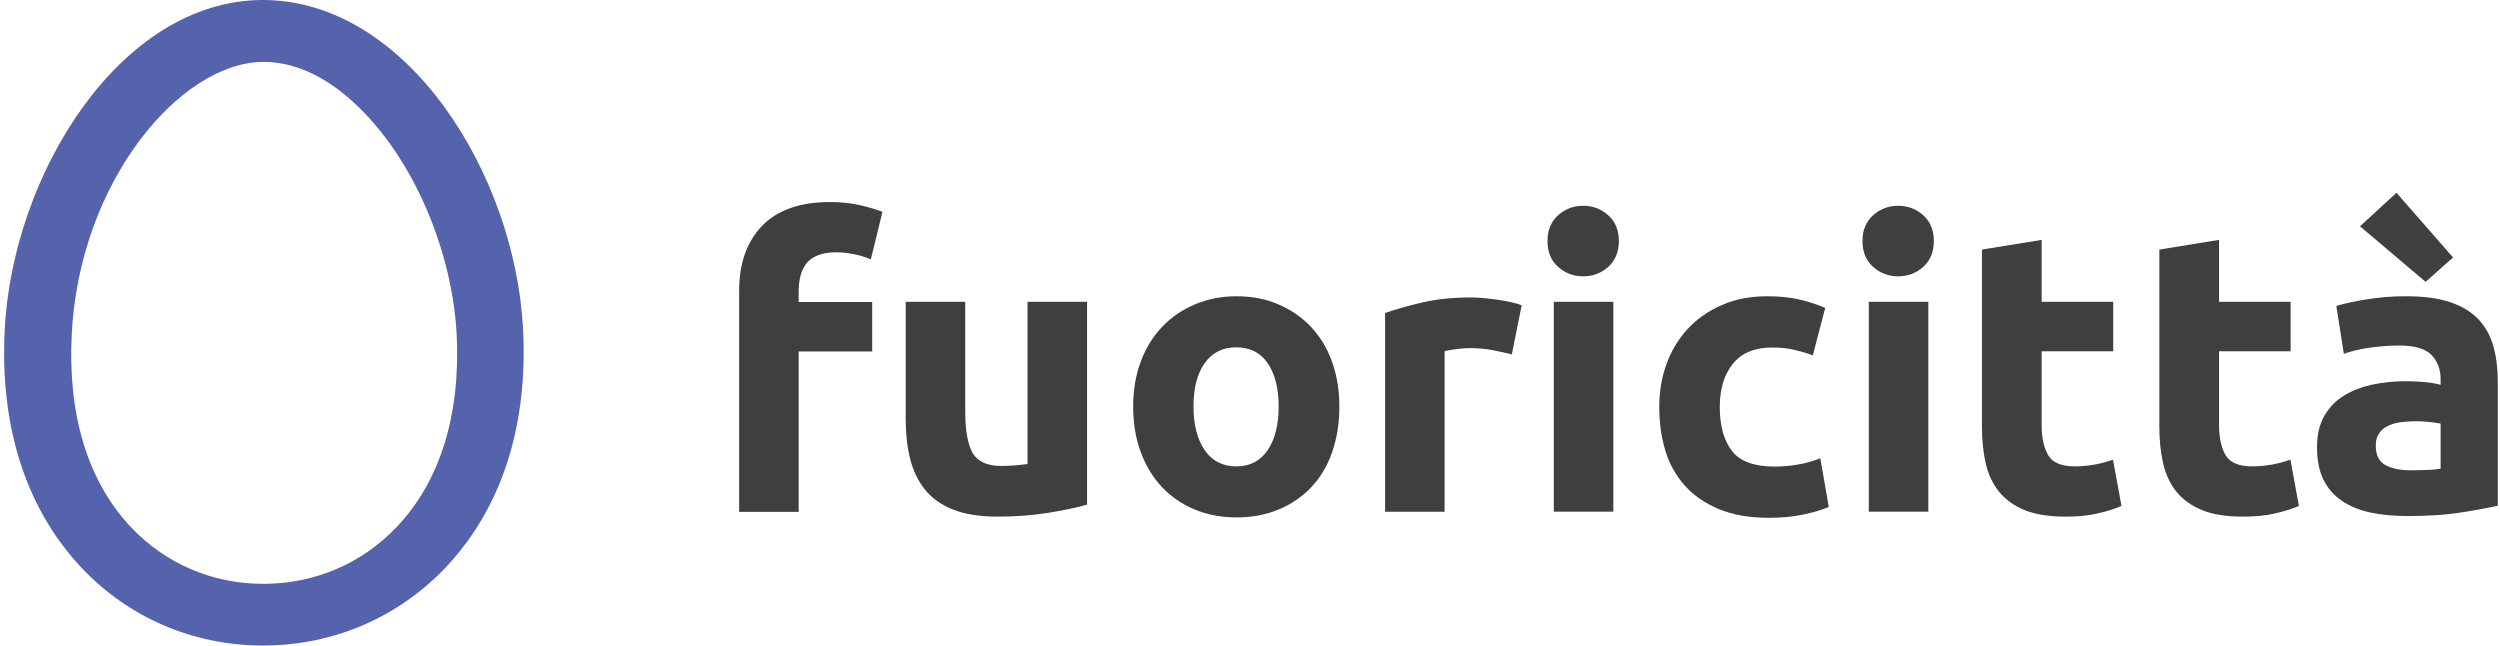
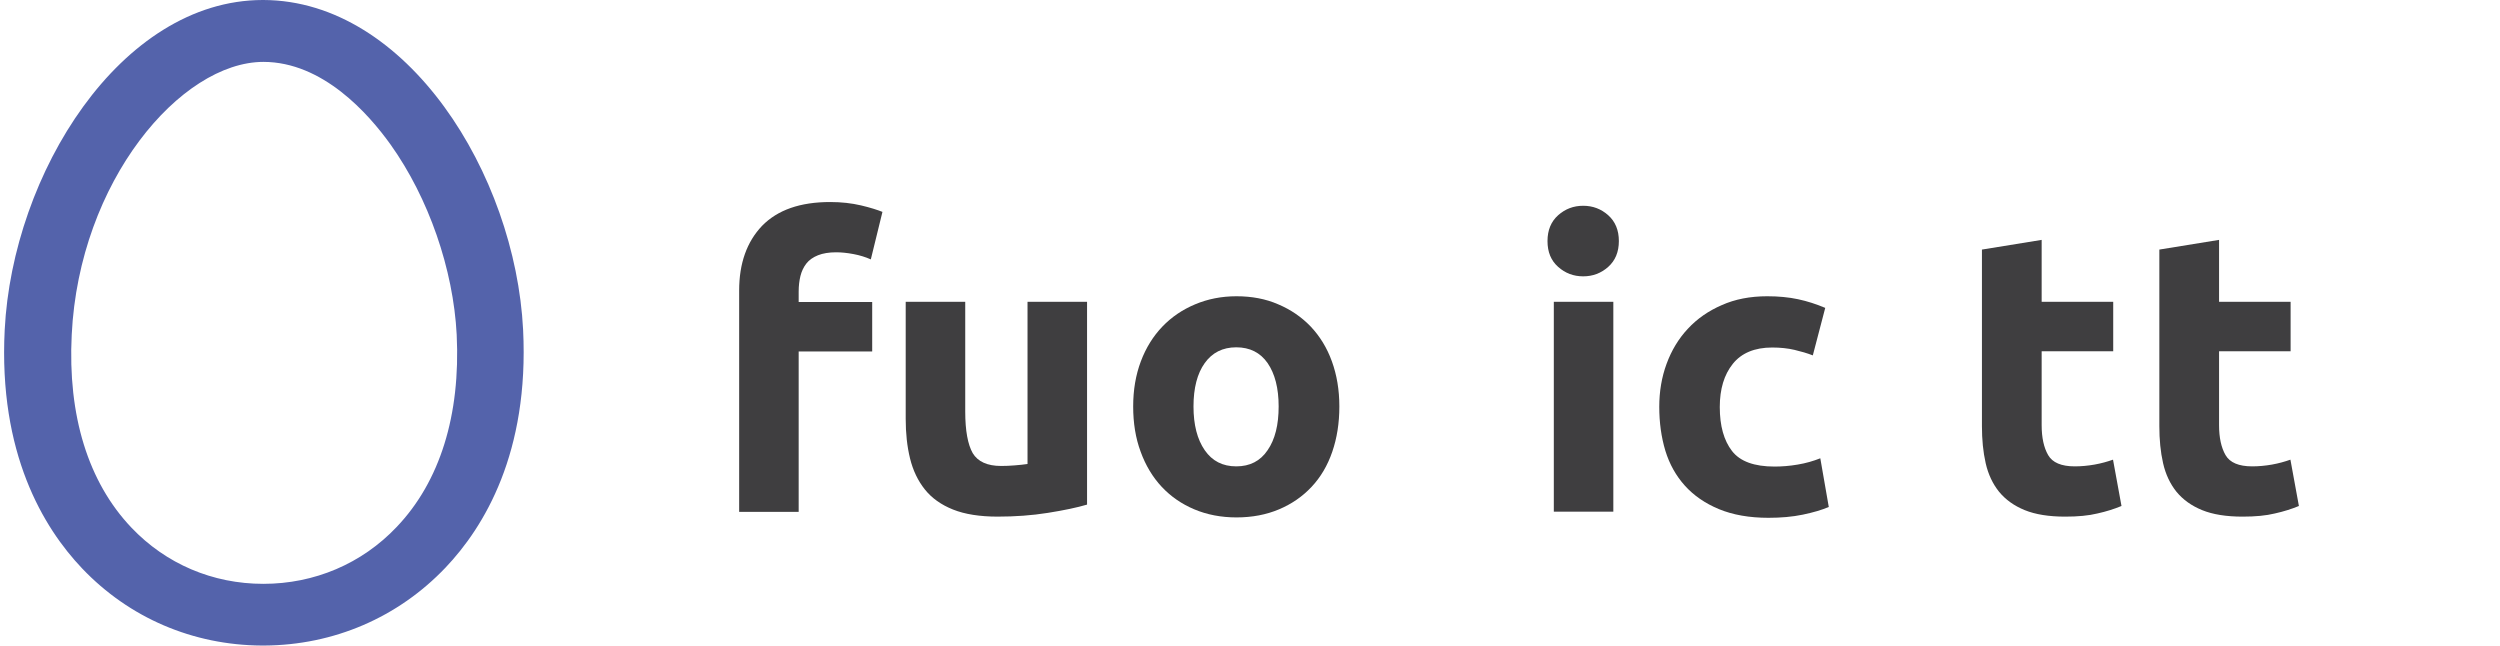
<svg xmlns="http://www.w3.org/2000/svg" width="213" height="55" viewBox="0 0 213 55" fill="none">
  <path d="M70.734 17.213C71.692 17.213 72.565 17.314 73.354 17.499C74.144 17.684 74.765 17.885 75.185 18.053L74.194 22.1C73.74 21.899 73.253 21.748 72.716 21.647C72.179 21.546 71.692 21.496 71.238 21.496C70.634 21.496 70.113 21.58 69.693 21.748C69.273 21.916 68.937 22.151 68.702 22.453C68.467 22.755 68.299 23.108 68.198 23.511C68.098 23.914 68.047 24.368 68.047 24.838V25.728H74.311V29.943H68.047V43.613H62.976V24.754C62.976 22.436 63.63 20.606 64.924 19.245C66.25 17.885 68.182 17.213 70.734 17.213Z" fill="#3F3E40" />
  <path d="M92.617 42.992C91.76 43.244 90.652 43.479 89.275 43.697C87.915 43.916 86.487 44.016 84.993 44.016C83.481 44.016 82.205 43.815 81.197 43.412C80.189 43.009 79.383 42.438 78.796 41.699C78.208 40.96 77.788 40.087 77.536 39.062C77.284 38.038 77.166 36.913 77.166 35.687V25.711H82.238V35.065C82.238 36.694 82.457 37.87 82.876 38.609C83.313 39.331 84.119 39.7 85.295 39.7C85.664 39.7 86.05 39.684 86.454 39.65C86.857 39.616 87.226 39.583 87.545 39.532V25.711H92.617V42.992Z" fill="#3F3E40" />
  <path d="M114.113 34.629C114.113 36.04 113.912 37.316 113.509 38.492C113.106 39.667 112.518 40.658 111.745 41.481C110.973 42.304 110.049 42.942 108.974 43.395C107.9 43.849 106.69 44.084 105.347 44.084C104.037 44.084 102.828 43.849 101.753 43.395C100.678 42.942 99.754 42.304 98.982 41.481C98.21 40.658 97.605 39.65 97.185 38.492C96.748 37.316 96.547 36.04 96.547 34.629C96.547 33.218 96.765 31.942 97.202 30.783C97.638 29.624 98.26 28.634 99.032 27.828C99.822 27.005 100.745 26.383 101.82 25.93C102.895 25.476 104.071 25.241 105.347 25.241C106.64 25.241 107.832 25.459 108.907 25.93C109.982 26.383 110.906 27.021 111.678 27.828C112.451 28.65 113.055 29.624 113.475 30.783C113.895 31.942 114.113 33.218 114.113 34.629ZM108.941 34.629C108.941 33.067 108.622 31.841 108 30.934C107.379 30.044 106.489 29.591 105.33 29.591C104.171 29.591 103.281 30.044 102.643 30.934C102.005 31.824 101.686 33.067 101.686 34.629C101.686 36.191 102.005 37.434 102.643 38.357C103.281 39.281 104.171 39.734 105.33 39.734C106.489 39.734 107.379 39.281 108 38.357C108.638 37.434 108.941 36.191 108.941 34.629Z" fill="#3F3E40" />
-   <path d="M128.807 30.195C128.354 30.078 127.816 29.96 127.212 29.843C126.607 29.725 125.936 29.658 125.23 29.658C124.911 29.658 124.525 29.691 124.088 29.742C123.652 29.792 123.316 29.859 123.081 29.927V43.597H118.009V26.669C118.916 26.349 119.99 26.047 121.216 25.762C122.459 25.476 123.836 25.342 125.348 25.342C125.616 25.342 125.952 25.359 126.339 25.392C126.725 25.426 127.111 25.476 127.497 25.526C127.884 25.577 128.27 25.644 128.656 25.728C129.042 25.812 129.378 25.896 129.647 26.014L128.807 30.195Z" fill="#3F3E40" />
  <path d="M137.927 20.538C137.927 21.462 137.624 22.201 137.02 22.738C136.415 23.276 135.71 23.544 134.887 23.544C134.064 23.544 133.359 23.276 132.754 22.738C132.149 22.201 131.847 21.479 131.847 20.538C131.847 19.615 132.149 18.876 132.754 18.338C133.359 17.801 134.064 17.532 134.887 17.532C135.71 17.532 136.415 17.801 137.02 18.338C137.624 18.876 137.927 19.615 137.927 20.538ZM137.456 43.596H132.385V25.711H137.456V43.596Z" fill="#3F3E40" />
  <path d="M141.369 34.663C141.369 33.37 141.571 32.144 141.991 31.002C142.41 29.86 143.015 28.852 143.804 28.012C144.594 27.156 145.568 26.484 146.693 25.997C147.818 25.493 149.111 25.241 150.572 25.241C151.529 25.241 152.403 25.325 153.192 25.493C153.981 25.661 154.754 25.913 155.51 26.232L154.452 30.279C153.981 30.095 153.461 29.944 152.89 29.809C152.319 29.675 151.681 29.608 150.992 29.608C149.497 29.608 148.372 30.078 147.633 31.002C146.894 31.925 146.525 33.151 146.525 34.679C146.525 36.292 146.878 37.534 147.566 38.424C148.255 39.315 149.464 39.751 151.194 39.751C151.798 39.751 152.47 39.701 153.158 39.583C153.864 39.466 154.502 39.281 155.09 39.046L155.812 43.194C155.224 43.446 154.485 43.664 153.595 43.849C152.705 44.034 151.731 44.117 150.673 44.117C149.044 44.117 147.633 43.866 146.458 43.379C145.282 42.892 144.308 42.22 143.552 41.38C142.797 40.541 142.242 39.55 141.89 38.408C141.537 37.232 141.369 35.989 141.369 34.663Z" fill="#3F3E40" />
-   <path d="M164.763 20.538C164.763 21.462 164.461 22.201 163.857 22.738C163.252 23.276 162.547 23.544 161.724 23.544C160.901 23.544 160.196 23.276 159.591 22.738C158.986 22.201 158.684 21.479 158.684 20.538C158.684 19.615 158.986 18.876 159.591 18.338C160.196 17.801 160.901 17.532 161.724 17.532C162.547 17.532 163.252 17.801 163.857 18.338C164.461 18.876 164.763 19.615 164.763 20.538ZM164.293 43.596H159.221V25.711H164.293V43.596Z" fill="#3F3E40" />
  <path d="M168.878 21.261L173.949 20.438V25.711H180.046V29.927H173.949V36.224C173.949 37.282 174.134 38.139 174.504 38.777C174.873 39.415 175.629 39.734 176.771 39.734C177.308 39.734 177.879 39.684 178.45 39.583C179.021 39.482 179.559 39.331 180.029 39.163L180.751 43.11C180.146 43.362 179.458 43.58 178.702 43.748C177.946 43.933 177.039 44.017 175.948 44.017C174.571 44.017 173.412 43.832 172.505 43.462C171.598 43.093 170.876 42.572 170.322 41.901C169.785 41.229 169.398 40.423 169.18 39.465C168.962 38.508 168.861 37.45 168.861 36.308V21.261H168.878Z" fill="#3F3E40" />
  <path d="M183.992 21.261L189.064 20.438V25.711H195.16V29.927H189.064V36.224C189.064 37.282 189.249 38.139 189.618 38.777C189.988 39.415 190.744 39.734 191.886 39.734C192.423 39.734 192.994 39.684 193.565 39.583C194.136 39.482 194.673 39.331 195.144 39.163L195.866 43.11C195.261 43.362 194.573 43.58 193.817 43.748C193.061 43.933 192.154 44.017 191.063 44.017C189.686 44.017 188.527 43.832 187.62 43.462C186.713 43.093 185.991 42.572 185.437 41.901C184.899 41.229 184.513 40.423 184.295 39.465C184.076 38.508 183.976 37.45 183.976 36.308V21.261H183.992Z" fill="#3F3E40" />
-   <path d="M205.018 25.241C206.513 25.241 207.756 25.409 208.763 25.745C209.754 26.081 210.56 26.568 211.165 27.206C211.769 27.844 212.189 28.617 212.441 29.523C212.693 30.43 212.811 31.438 212.811 32.547V43.093C212.088 43.244 211.081 43.446 209.788 43.647C208.495 43.865 206.933 43.966 205.085 43.966C203.927 43.966 202.885 43.865 201.945 43.664C201.005 43.462 200.198 43.127 199.51 42.656C198.821 42.186 198.301 41.582 197.948 40.843C197.579 40.087 197.411 39.18 197.411 38.088C197.411 37.047 197.612 36.157 198.032 35.435C198.452 34.713 199.006 34.125 199.711 33.705C200.417 33.269 201.223 32.966 202.13 32.765C203.037 32.58 203.977 32.479 204.951 32.479C205.606 32.479 206.194 32.513 206.698 32.563C207.201 32.614 207.621 32.698 207.94 32.782V32.311C207.94 31.455 207.672 30.766 207.151 30.229C206.63 29.708 205.724 29.44 204.43 29.44C203.574 29.44 202.718 29.507 201.878 29.624C201.038 29.742 200.316 29.927 199.695 30.145L199.056 26.064C199.359 25.98 199.728 25.879 200.165 25.779C200.601 25.678 201.089 25.594 201.609 25.51C202.13 25.426 202.684 25.359 203.255 25.308C203.843 25.258 204.43 25.241 205.018 25.241ZM204.179 16.424L208.998 21.933L206.664 24.015L201.072 19.279L204.179 16.424ZM205.421 40.07C205.925 40.07 206.395 40.053 206.849 40.036C207.302 40.02 207.672 39.986 207.94 39.936V36.09C207.739 36.04 207.437 36.006 207.017 35.956C206.614 35.905 206.227 35.888 205.892 35.888C205.421 35.888 204.968 35.922 204.548 35.972C204.128 36.023 203.759 36.14 203.44 36.291C203.121 36.443 202.869 36.661 202.684 36.946C202.499 37.215 202.415 37.551 202.415 37.971C202.415 38.76 202.684 39.314 203.221 39.617C203.759 39.919 204.498 40.07 205.421 40.07Z" fill="#3F3E40" />
  <path d="M22.519 55H22.301C16.44 54.966 11.015 52.649 7.001 48.434C3.693 44.957 -0.136 38.609 0.401 28.096C1.073 14.812 10.259 0.017 22.385 0H22.452C34.678 0.05 43.898 14.829 44.569 28.096C45.09 38.559 41.261 44.89 37.953 48.366C33.905 52.615 28.43 54.966 22.519 55ZM22.435 5.273C15.398 5.29 6.749 15.434 6.111 28.516C5.759 35.418 7.522 41.095 11.2 44.957C14.139 48.047 18.119 49.743 22.435 49.743C26.785 49.743 30.832 48.031 33.804 44.89C37.482 41.028 39.246 35.368 38.91 28.516C38.624 22.941 36.525 16.878 33.284 12.327C31.386 9.673 27.49 5.273 22.435 5.273Z" fill="#5463AB" />
</svg>